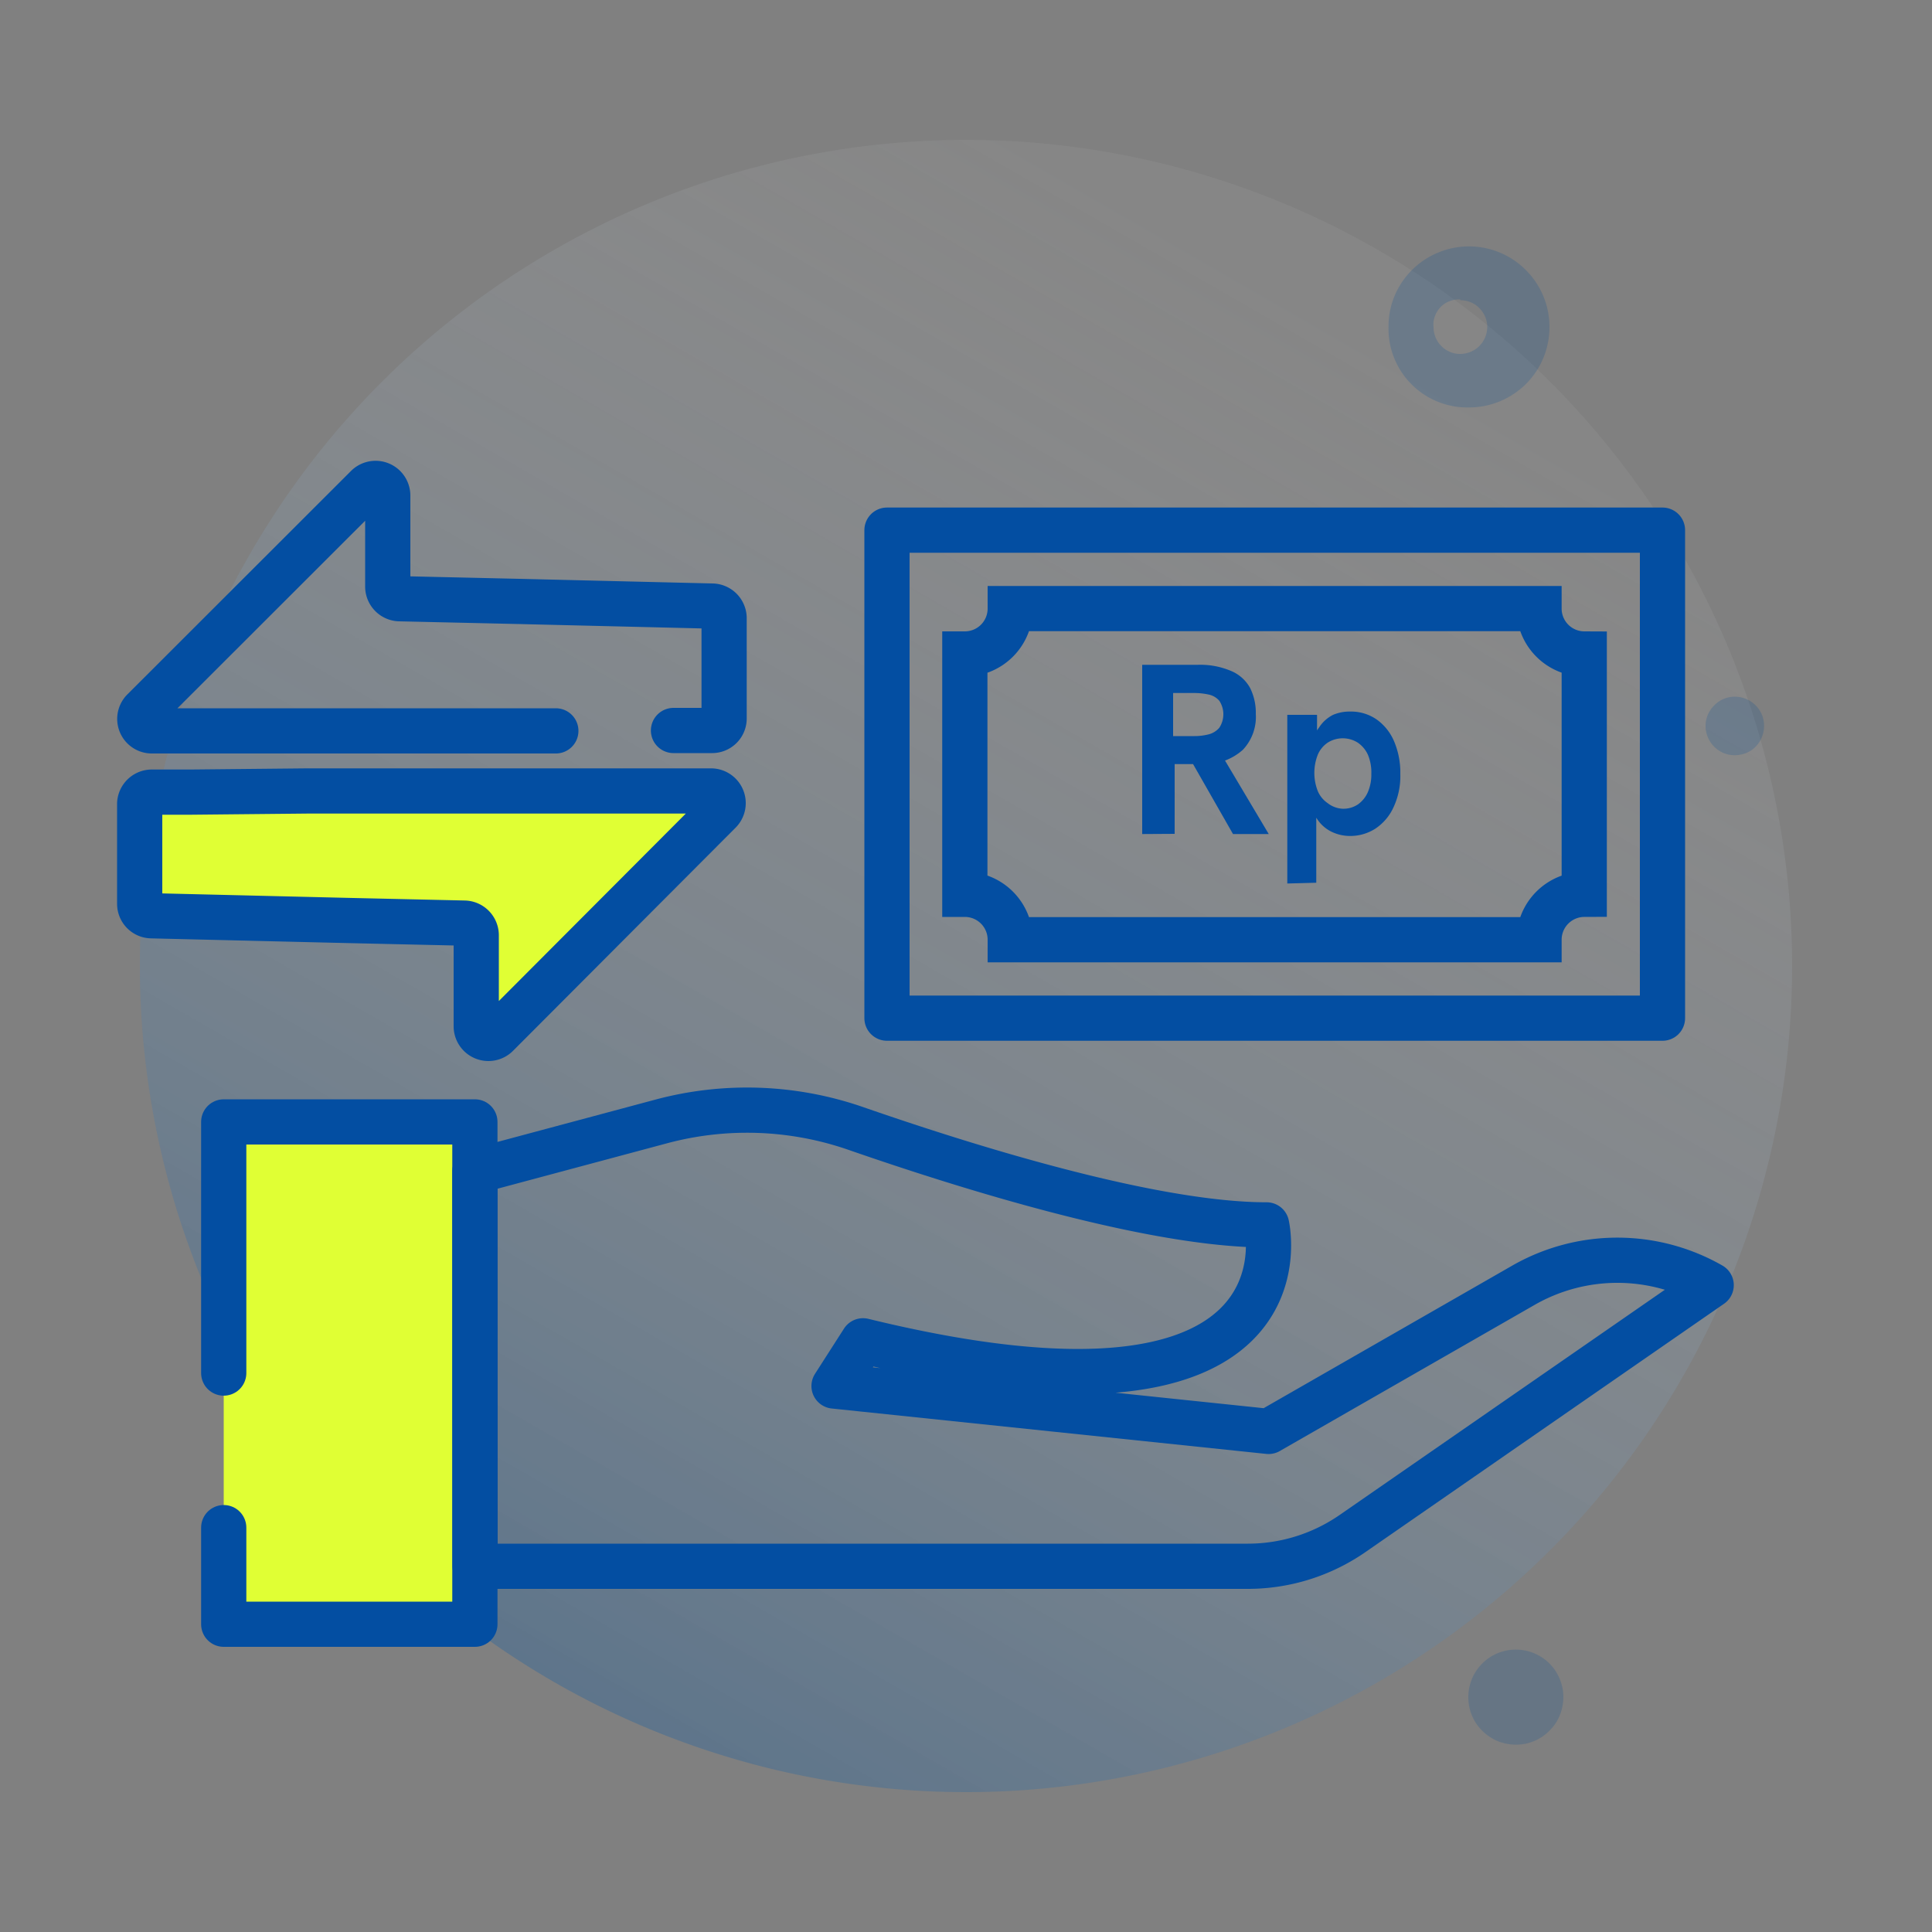
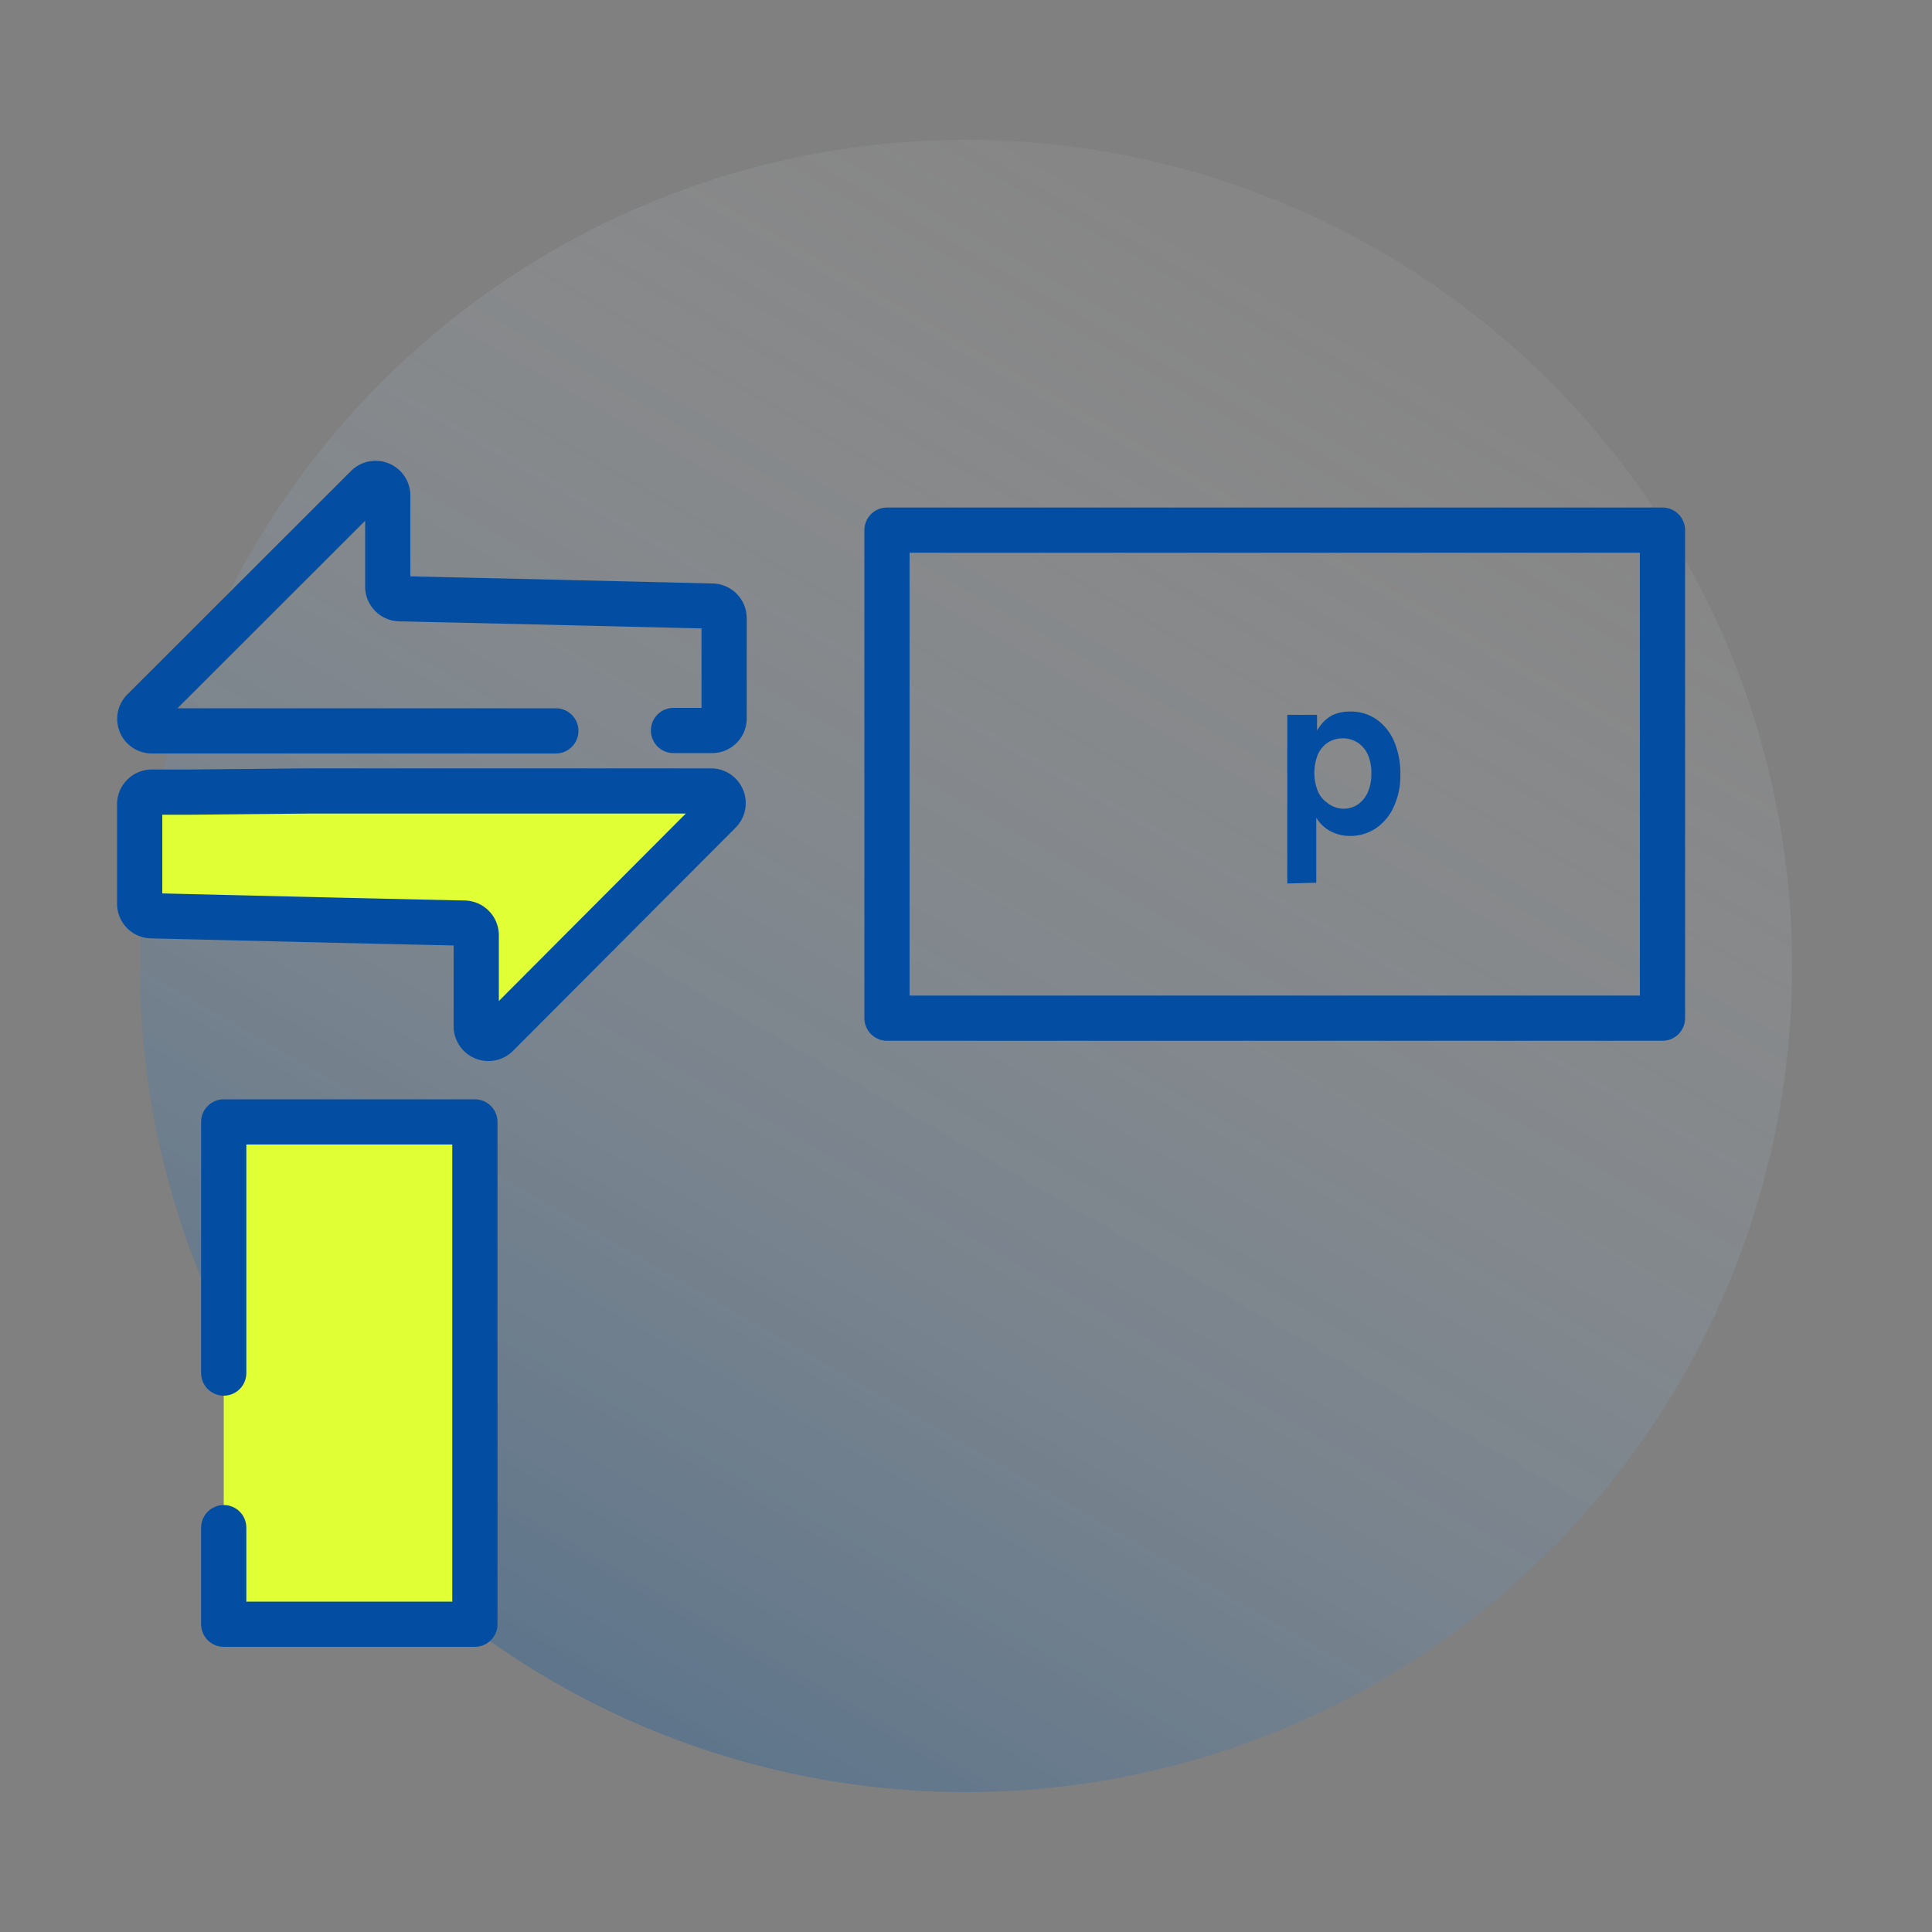
<svg xmlns="http://www.w3.org/2000/svg" id="Layer_1" data-name="Layer 1" viewBox="0 0 100 100">
  <rect x="0" y="0" width="100" height="100" fill="#808080" stroke="none" />
  <defs>
    <style>.cls-1{fill-opacity:0.6;fill:url(#linear-gradient);}.cls-2{fill:#e0ff34;}.cls-3,.cls-4{fill:none;stroke:#034ea2;stroke-linecap:round;}.cls-3{stroke-linejoin:round;stroke-width:2.34px;}.cls-4{stroke-width:2.34px;}.cls-5{fill:#034ea2;}.cls-6{fill:#004e98;opacity:0.2;isolation:isolate;}</style>
    <linearGradient id="linear-gradient" x1="259.54" y1="-230.18" x2="304.69" y2="-151.72" gradientTransform="matrix(1, 0, 0, -1, -235.6, -134.9)" gradientUnits="userSpaceOnUse">
      <stop offset="0" stop-color="#004e98" stop-opacity="0.6" />
      <stop offset="1" stop-color="#ebebeb" stop-opacity="0.1" />
    </linearGradient>
  </defs>
  <title>transfer-pricing</title>
  <path class="cls-1" d="M50,92.76A42.76,42.76,0,1,0,7.24,50,42.77,42.77,0,0,0,50,92.76Z" />
  <rect class="cls-2" x="11.58" y="58.07" width="13" height="26" />
  <polyline class="cls-3" points="11.58 71.07 11.58 58.07 24.58 58.07 24.58 84.07 11.58 84.07 11.58 79.07" />
-   <path class="cls-3" d="M24.58,60.63l9.63-2.58a17.17,17.17,0,0,1,10.06.35c5.76,2,15.34,5,21.29,5,0,0,2.75,11.77-20.89,6l-1.5,2.34,22.49,2.35,13.2-7.57a9.78,9.78,0,0,1,9.71,0L70,79.38a9.52,9.52,0,0,1-5.41,1.69h-40Z" />
  <polygon class="cls-3" points="86.05 52.7 45.91 52.7 45.91 27.44 68.03 27.44 73.51 27.44 77.34 27.44 86.05 27.44 86.05 52.7" />
-   <path class="cls-4" d="M79.66,48.64H52.29a2.35,2.35,0,0,0-2.35-2.35V33.85a2.35,2.35,0,0,0,2.35-2.35H79.66A2.35,2.35,0,0,0,82,33.85V46.29A2.35,2.35,0,0,0,79.66,48.64Z" />
-   <path class="cls-5" d="M59.12,43.17V34.41H62a4.07,4.07,0,0,1,1.7.31,2,2,0,0,1,1,.88,2.86,2.86,0,0,1,.3,1.35,2.48,2.48,0,0,1-.67,1.86,2.92,2.92,0,0,1-1.93.74h-1.6v3.61Zm1.6-5.07h1.09a3,3,0,0,0,.75-.09,1.08,1.08,0,0,0,.55-.34,1.27,1.27,0,0,0,0-1.4,1,1,0,0,0-.55-.32,3.52,3.52,0,0,0-.75-.08H60.72Zm3.1,5.07-2.17-3.8,1.64-.2,2.38,4Z" />
  <path class="cls-5" d="M66.63,45.73V37h1.54v1.66l-.37.13a2.71,2.71,0,0,1,.49-1.16A1.86,1.86,0,0,1,69,37a2.19,2.19,0,0,1,.88-.17,2.33,2.33,0,0,1,1.39.42,2.67,2.67,0,0,1,.9,1.15,4.13,4.13,0,0,1,.31,1.66,3.8,3.8,0,0,1-.35,1.72,2.64,2.64,0,0,1-.94,1.11,2.41,2.41,0,0,1-1.31.38,2.21,2.21,0,0,1-.92-.2,1.89,1.89,0,0,1-.74-.61,2.4,2.4,0,0,1-.41-1l.32,0v4.23Zm2.87-3.87a1.35,1.35,0,0,0,.78-.22A1.52,1.52,0,0,0,70.8,41a2.28,2.28,0,0,0,.18-.94,2.35,2.35,0,0,0-.18-1,1.52,1.52,0,0,0-.52-.62,1.46,1.46,0,0,0-1.56,0,1.43,1.43,0,0,0-.51.62,2.57,2.57,0,0,0,0,1.89,1.43,1.43,0,0,0,.51.62A1.35,1.35,0,0,0,69.5,41.86Z" />
-   <path class="cls-6" d="M76,87.84a2.45,2.45,0,0,0,.41,1.37,2.52,2.52,0,0,0,1.11.91,2.55,2.55,0,0,0,1.42.14,2.44,2.44,0,0,0,1.26-.68,2.35,2.35,0,0,0,.67-1.26,2.39,2.39,0,0,0-.14-1.42,2.42,2.42,0,0,0-.9-1.1,2.46,2.46,0,0,0-3.83,2ZM88.28,37.58a1.53,1.53,0,0,0,.94,1.4,1.52,1.52,0,0,0,.87.08,1.44,1.44,0,0,0,.78-.41A1.55,1.55,0,0,0,91.2,37a1.53,1.53,0,0,0-1.4-.94,1.47,1.47,0,0,0-1.07.45A1.49,1.49,0,0,0,88.28,37.58ZM76,21.09a4.17,4.17,0,0,0,2.32-.68,4.11,4.11,0,0,0,1.55-1.85,4.2,4.2,0,0,0,.26-2.4A4.15,4.15,0,0,0,79,14a4.15,4.15,0,0,0-4.53-.94,4.16,4.16,0,0,0-1.88,1.51,4.07,4.07,0,0,0-.72,2.31A4.08,4.08,0,0,0,76,21.09Zm-.42-5.55a1.42,1.42,0,0,1,.78.23,1.47,1.47,0,0,1,.51.62,1.33,1.33,0,0,1,.08.81,1.39,1.39,0,0,1-1.09,1.09,1.36,1.36,0,0,1-.8-.07,1.45,1.45,0,0,1-.63-.52,1.39,1.39,0,0,1-.23-.77,1.19,1.19,0,0,1,.07-.56,1.28,1.28,0,0,1,.29-.47,1.25,1.25,0,0,1,.47-.31,1.28,1.28,0,0,1,.55-.09Z" />
  <path class="cls-2" d="M7.24,46.78V41.59A.63.63,0,0,1,7.87,41h29A.63.63,0,0,1,37.26,42L25.72,53.57a.63.63,0,0,1-1.07-.44V48.41a.63.63,0,0,0-.61-.63L7.85,47.4A.62.62,0,0,1,7.24,46.78Z" />
  <path class="cls-3" d="M15.92,40.94l20.9,0A.63.63,0,0,1,37.26,42L25.72,53.57a.63.63,0,0,1-1.07-.44V48.41a.63.63,0,0,0-.61-.63l-6.2-.14-10-.24a.62.62,0,0,1-.61-.62V41.59A.63.63,0,0,1,7.87,41h2Z" />
  <path class="cls-3" d="M28.77,37.83l-20.9,0a.62.62,0,0,1-.44-1.07L19,25.2a.63.63,0,0,1,1.07.44v4.72a.63.63,0,0,0,.61.63l6.19.14,10,.24a.63.63,0,0,1,.61.62v5.2a.62.62,0,0,1-.62.62h-2" />
</svg>